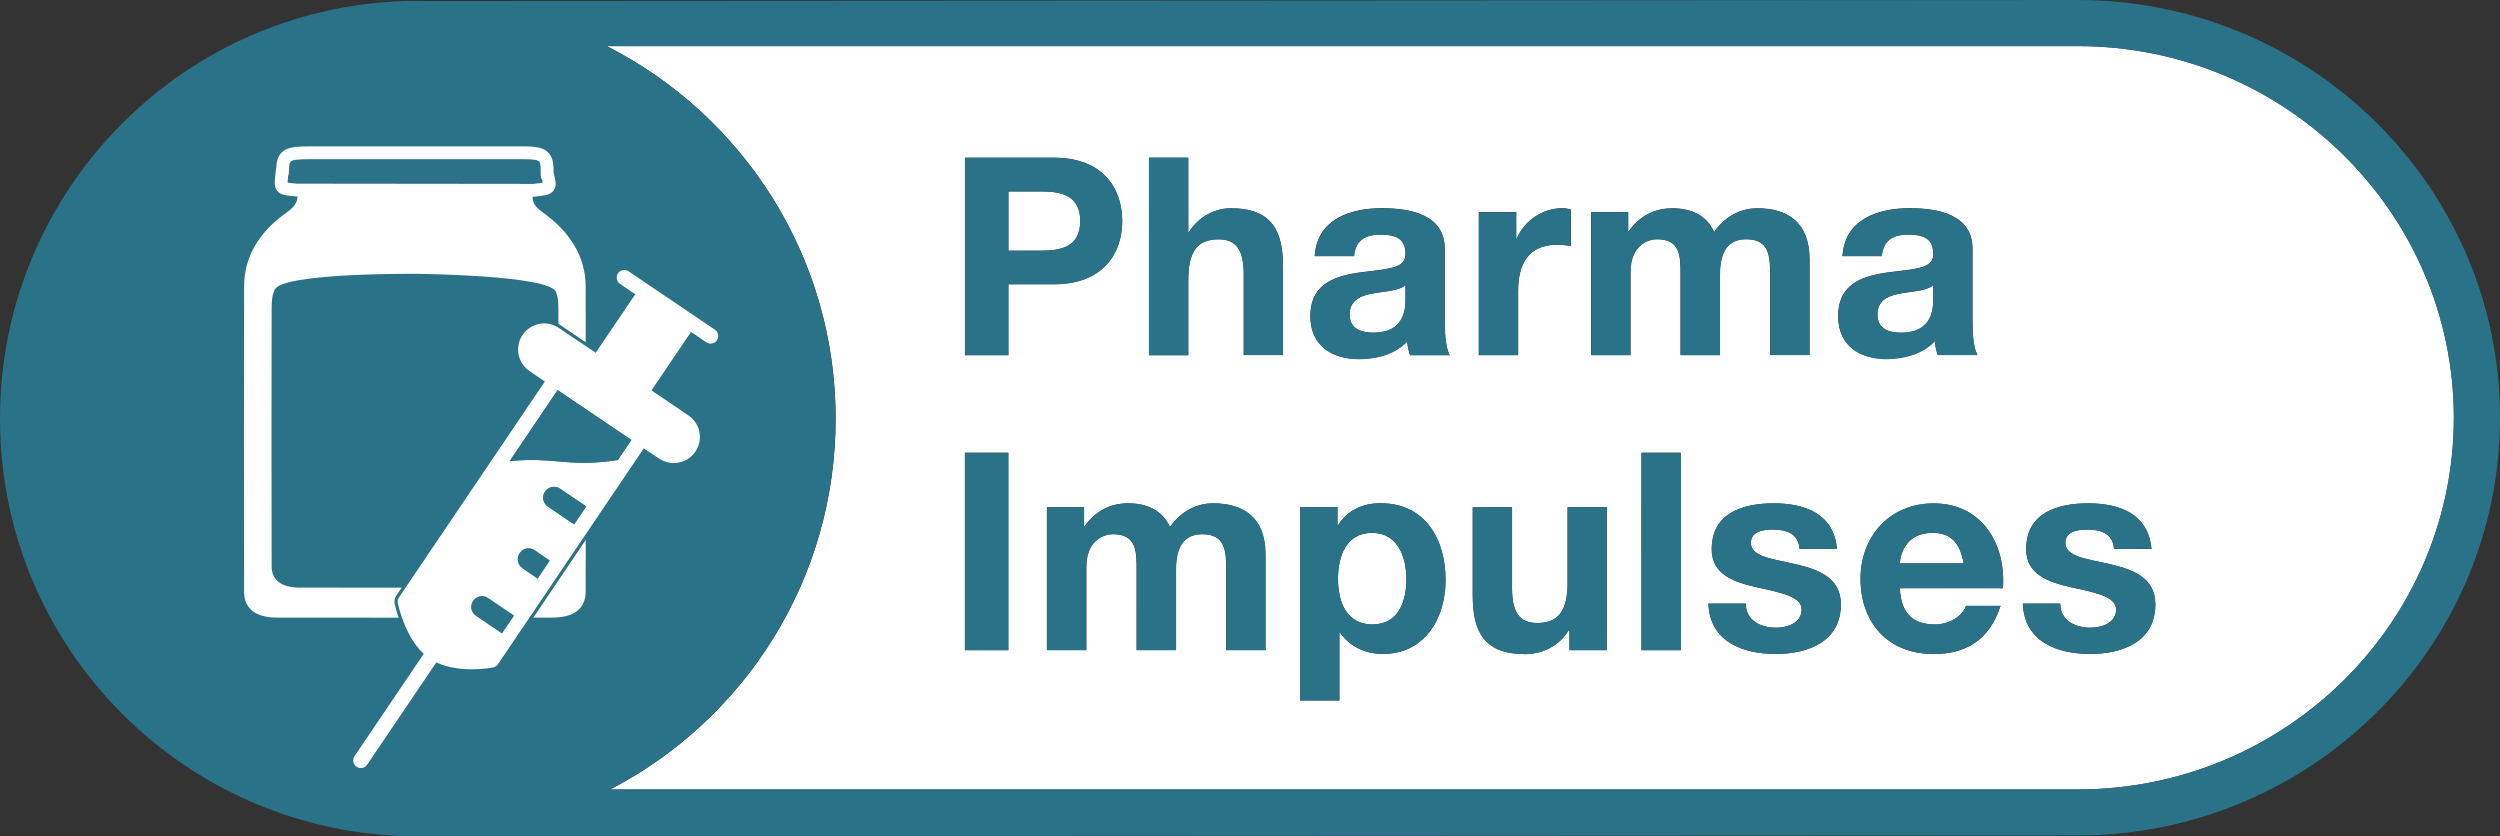
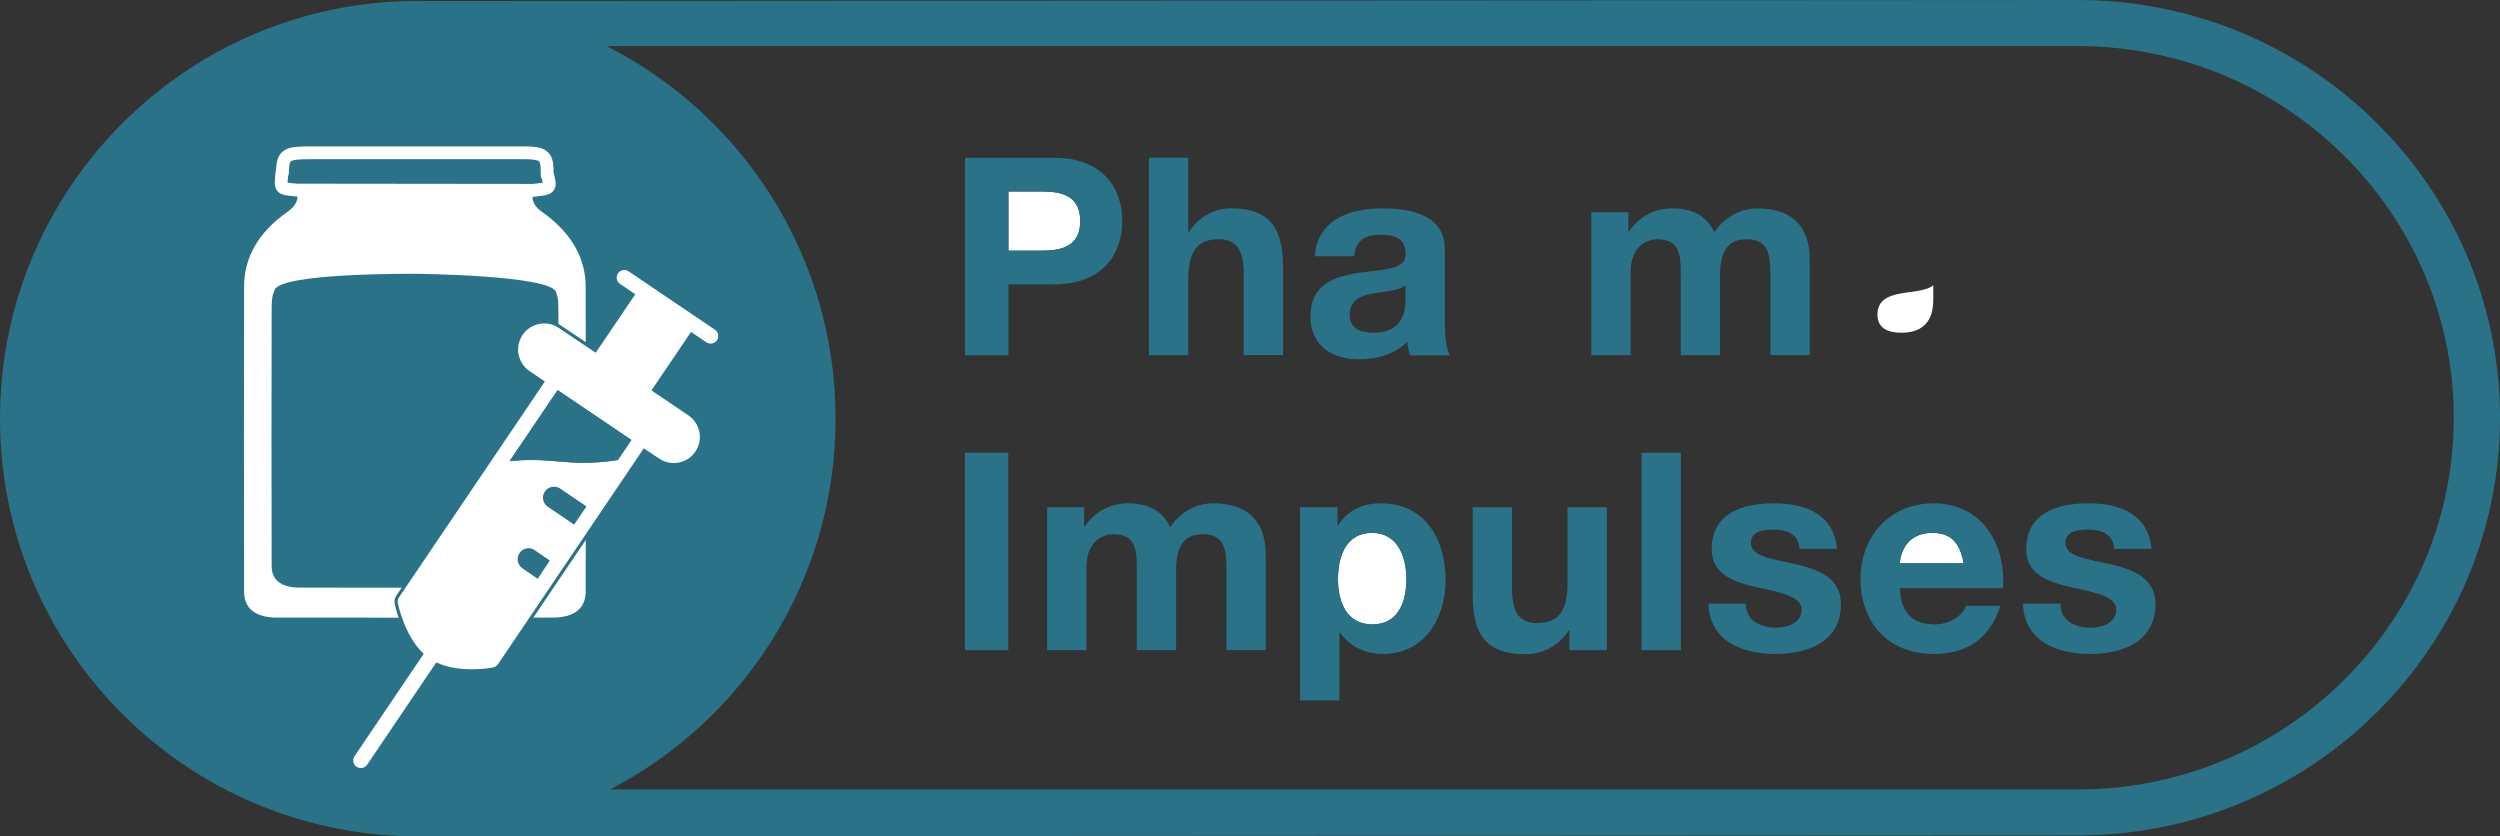
<svg xmlns="http://www.w3.org/2000/svg" version="1.1" id="Ebene_1" x="0px" y="0px" viewBox="0 0 195.2 65.3" enable-background="new 0 0 195.2 65.3" xml:space="preserve">
  <rect x="0" y="0" width="195.2" height="65.3" fill="#333333" stroke="none" />
  <path fill="#FFFFFF" d="M107.13,41.61c-2.01,0-2.66,1.79-2.66,3.61c0,1.81,0.69,3.54,2.68,3.54c2.01,0,2.66-1.73,2.66-3.54  C109.81,43.42,109.1,41.61,107.13,41.61z" />
  <path fill="#FFFFFF" d="M84.35,17.26c0-1.96-1.42-2.31-2.98-2.31h-2.63v4.62h2.63C82.92,19.57,84.35,19.22,84.35,17.26z" />
  <path fill="#FFFFFF" d="M150.95,23.41v-1.14c-0.32,0.3-1.01,0.43-1.86,0.54c-1.27,0.17-2.5,0.39-2.5,1.75  c0,1.12,0.89,1.42,1.88,1.42C150.86,25.98,150.95,24.1,150.95,23.41z" />
-   <path fill="#FFFFFF" d="M105.38,24.55c0,1.12,0.89,1.42,1.88,1.42c2.4,0,2.48-1.88,2.48-2.57v-1.14c-0.32,0.3-1.01,0.43-1.86,0.54  C106.61,22.98,105.38,23.19,105.38,24.55z" />
  <path fill="#FFFFFF" d="M150.88,41.61c-1.99,0-2.48,1.51-2.55,2.38h4.99C153.04,42.43,152.37,41.61,150.88,41.61z" />
-   <path fill="#FFFFFF" d="M162.24,3.6H47.38c10.6,5.39,17.87,16.38,17.87,29.09c0,12.6-7.14,23.52-17.6,28.95h114.59  c16.19,0,29.36-13.02,29.36-29.02S178.43,3.6,162.24,3.6z M115.47,16.56h2.92v2.07h0.04c0.58-1.4,2.03-2.38,3.56-2.38  c0.24,0,0.45,0.04,0.67,0.11v2.85c-0.28-0.06-0.73-0.11-1.1-0.11c-2.27,0-3.02,1.6-3.02,3.58v5.03h-3.07V16.56z M78.73,50.76h-3.39  V35.35h3.39V50.76z M78.73,27.73h-3.39V12.31h6.95c3.86,0,5.33,2.44,5.33,4.94s-1.47,4.94-5.33,4.94h-3.56V27.73z M98.81,50.76  h-3.07v-6.33c0-1.49-0.13-2.72-1.88-2.72c-1.73,0-2.05,1.45-2.05,2.83v6.22h-3.07V44.5c0-1.47,0-2.79-1.86-2.79  c-0.6,0-2.07,0.39-2.07,2.57v6.48h-3.07V39.6h2.89v1.51h0.04c0.8-1.14,1.94-1.81,3.41-1.81c1.4,0,2.66,0.5,3.26,1.86  c0.67-0.97,1.81-1.86,3.37-1.86c2.38,0,4.08,1.1,4.08,3.99V50.76z M100.18,27.73h-3.07v-6.3c0-1.83-0.52-2.74-1.96-2.74  c-1.66,0-2.37,0.93-2.37,3.2v5.85h-3.07V12.31h3.07v5.81h0.06c0.78-1.27,2.12-1.86,3.26-1.86c3.26,0,4.08,1.83,4.08,4.6V27.73z   M107.97,51.06c-1.36,0-2.59-0.58-3.35-1.68h-0.04v5.31h-3.07V39.6h2.92v1.42h0.04c0.76-1.21,1.94-1.73,3.33-1.73  c3.5,0,5.07,2.83,5.07,6C112.87,48.28,111.25,51.06,107.97,51.06z M110.09,27.73c-0.11-0.35-0.19-0.71-0.22-1.08  c-0.97,1.01-2.38,1.38-3.76,1.38c-2.14,0-3.8-1.06-3.8-3.35c0-2.87,2.48-3.26,4.58-3.5c1.92-0.22,2.85-0.37,2.85-1.36  c0-1.3-0.91-1.51-1.99-1.51c-1.19,0-1.92,0.47-2.03,1.68h-3.07c0.17-2.85,2.74-3.74,5.25-3.74c2.22,0,4.9,0.5,4.9,3.17v5.81  c0,1.01,0.11,2.03,0.39,2.48H110.09z M125.46,50.76h-2.92v-1.55h-0.06c-0.78,1.27-2.12,1.86-3.41,1.86c-3.26,0-4.08-1.84-4.08-4.6  V39.6h3.07v6.3c0,1.83,0.52,2.74,1.96,2.74c1.66,0,2.38-0.93,2.38-3.2V39.6h3.07V50.76z M127.3,21.25v6.48h-3.07V16.56h2.89v1.51  h0.04c0.8-1.14,1.94-1.81,3.41-1.81c1.4,0,2.66,0.5,3.26,1.86c0.67-0.97,1.81-1.86,3.37-1.86c2.38,0,4.08,1.1,4.08,3.99v7.47h-3.07  V21.4c0-1.49-0.13-2.72-1.88-2.72c-1.73,0-2.05,1.45-2.05,2.83v6.22h-3.07v-6.26c0-1.47,0-2.79-1.86-2.79  C128.77,18.68,127.3,19.07,127.3,21.25z M131.23,50.76h-3.07V35.35h3.07V50.76z M138.64,51.06c-2.59,0-5.14-0.97-5.25-3.93h2.92  c0,1.32,1.17,1.88,2.35,1.88c0.86,0,2.01-0.35,2.01-1.42c0-0.93-1.3-1.27-3.48-1.73c-1.79-0.41-3.54-0.99-3.54-2.98  c0-2.85,2.46-3.58,4.86-3.58c2.42,0,4.69,0.82,4.92,3.56h-2.92c-0.09-1.19-0.99-1.51-2.09-1.51c-0.69,0-1.71,0.11-1.71,1.04  c0,1.1,1.75,1.25,3.48,1.66c1.79,0.41,3.54,1.06,3.54,3.13C143.74,50.11,141.17,51.06,138.64,51.06z M143.52,24.68  c0-2.87,2.48-3.26,4.58-3.5c1.92-0.22,2.85-0.37,2.85-1.36c0-1.3-0.91-1.51-1.99-1.51c-1.19,0-1.92,0.47-2.03,1.68h-3.07  c0.17-2.85,2.74-3.74,5.25-3.74c2.22,0,4.9,0.5,4.9,3.17v5.81c0,1.01,0.11,2.03,0.39,2.48h-3.11c-0.11-0.35-0.19-0.71-0.22-1.08  c-0.97,1.01-2.38,1.38-3.76,1.38C145.18,28.03,143.52,26.97,143.52,24.68z M156.39,45.93h-8.05c0.09,1.96,1.01,2.83,2.74,2.83  c1.23,0,2.22-0.76,2.42-1.45h2.7c-0.86,2.66-2.7,3.76-5.23,3.76c-3.52,0-5.7-2.42-5.7-5.87c0-3.35,2.31-5.89,5.7-5.89  C154.77,39.3,156.63,42.49,156.39,45.93z M163.19,51.06c-2.59,0-5.14-0.97-5.25-3.93h2.92c0,1.32,1.17,1.88,2.35,1.88  c0.86,0,2.01-0.35,2.01-1.42c0-0.93-1.3-1.27-3.48-1.73c-1.79-0.41-3.54-0.99-3.54-2.98c0-2.85,2.46-3.58,4.86-3.58  c2.42,0,4.69,0.82,4.92,3.56h-2.92c-0.09-1.19-0.99-1.51-2.09-1.51c-0.69,0-1.71,0.11-1.71,1.04c0,1.1,1.75,1.25,3.48,1.66  c1.79,0.41,3.54,1.06,3.54,3.13C168.29,50.11,165.72,51.06,163.19,51.06z" />
  <path fill="#2A7288" d="M162.24,0L32.98,0.08c-0.12,0-0.24-0.01-0.36-0.01C14.61,0.07,0,14.67,0,32.69C0,50.7,14.61,65.3,32.62,65.3  l129.62-0.07c18.17,0,32.96-14.63,32.96-32.62S180.41,0,162.24,0z M162.24,61.64H47.64c10.45-5.43,17.6-16.35,17.6-28.95  c0-12.7-7.27-23.7-17.87-29.09h114.86c16.19,0,29.36,13.02,29.36,29.02S178.43,61.64,162.24,61.64z" />
  <path fill="#2A7288" d="M87.63,17.26c0-2.5-1.47-4.94-5.33-4.94h-6.95v15.42h3.39V22.2h3.56C86.16,22.2,87.63,19.76,87.63,17.26z   M78.73,19.57v-4.62h2.63c1.55,0,2.98,0.35,2.98,2.31s-1.42,2.31-2.98,2.31H78.73z" />
  <path fill="#2A7288" d="M96.1,16.26c-1.14,0-2.48,0.58-3.26,1.86h-0.06v-5.81h-3.07v15.42h3.07v-5.85c0-2.27,0.71-3.2,2.37-3.2  c1.45,0,1.96,0.91,1.96,2.74v6.3h3.07v-6.87C100.18,18.1,99.36,16.26,96.1,16.26z" />
  <path fill="#2A7288" d="M112.81,19.44c0-2.68-2.68-3.17-4.9-3.17c-2.5,0-5.07,0.89-5.25,3.74h3.07c0.11-1.21,0.84-1.68,2.03-1.68  c1.08,0,1.99,0.22,1.99,1.51c0,0.99-0.93,1.14-2.85,1.36c-2.09,0.24-4.58,0.63-4.58,3.5c0,2.29,1.66,3.35,3.8,3.35  c1.38,0,2.79-0.37,3.76-1.38c0.02,0.37,0.11,0.73,0.22,1.08h3.11c-0.28-0.45-0.39-1.47-0.39-2.48V19.44z M109.74,23.41  c0,0.69-0.09,2.57-2.48,2.57c-0.99,0-1.88-0.3-1.88-1.42c0-1.36,1.23-1.58,2.5-1.75c0.84-0.11,1.53-0.24,1.86-0.54V23.41z" />
-   <path fill="#2A7288" d="M118.53,22.7c0-1.99,0.76-3.58,3.02-3.58c0.37,0,0.82,0.04,1.1,0.11v-2.85c-0.22-0.06-0.43-0.11-0.67-0.11  c-1.53,0-2.98,0.97-3.56,2.38h-0.04v-2.07h-2.92v11.16h3.07V22.7z" />
  <path fill="#2A7288" d="M131.23,21.47v6.26h3.07v-6.22c0-1.38,0.32-2.83,2.05-2.83c1.75,0,1.88,1.23,1.88,2.72v6.33h3.07v-7.47  c0-2.89-1.71-3.99-4.08-3.99c-1.55,0-2.7,0.89-3.37,1.86c-0.6-1.36-1.86-1.86-3.26-1.86c-1.47,0-2.61,0.67-3.41,1.81h-0.04v-1.51  h-2.89v11.16h3.07v-6.48c0-2.18,1.47-2.57,2.07-2.57C131.23,18.68,131.23,20,131.23,21.47z" />
-   <path fill="#2A7288" d="M151.08,26.65c0.02,0.37,0.11,0.73,0.22,1.08h3.11c-0.28-0.45-0.39-1.47-0.39-2.48v-5.81  c0-2.68-2.68-3.17-4.9-3.17c-2.5,0-5.07,0.89-5.25,3.74h3.07c0.11-1.21,0.84-1.68,2.03-1.68c1.08,0,1.99,0.22,1.99,1.51  c0,0.99-0.93,1.14-2.85,1.36c-2.09,0.24-4.58,0.63-4.58,3.5c0,2.29,1.66,3.35,3.8,3.35C148.7,28.03,150.11,27.66,151.08,26.65z   M146.59,24.55c0-1.36,1.23-1.58,2.5-1.75c0.84-0.11,1.53-0.24,1.86-0.54v1.14c0,0.69-0.09,2.57-2.48,2.57  C147.47,25.98,146.59,25.68,146.59,24.55z" />
  <rect x="75.34" y="35.35" fill="#2A7288" width="3.39" height="15.42" />
  <path fill="#2A7288" d="M94.73,39.3c-1.56,0-2.7,0.89-3.37,1.86c-0.6-1.36-1.86-1.86-3.26-1.86c-1.47,0-2.61,0.67-3.41,1.81h-0.04  V39.6h-2.89v11.16h3.07v-6.48c0-2.18,1.47-2.57,2.07-2.57c1.86,0,1.86,1.32,1.86,2.79v6.26h3.07v-6.22c0-1.38,0.32-2.83,2.05-2.83  c1.75,0,1.88,1.23,1.88,2.72v6.33h3.07v-7.47C98.81,40.4,97.11,39.3,94.73,39.3z" />
  <path fill="#2A7288" d="M107.8,39.3c-1.38,0-2.57,0.52-3.33,1.73h-0.04V39.6h-2.92v15.09h3.07v-5.31h0.04  c0.75,1.1,1.99,1.68,3.35,1.68c3.28,0,4.9-2.79,4.9-5.76C112.87,42.13,111.3,39.3,107.8,39.3z M107.15,48.75  c-1.99,0-2.68-1.73-2.68-3.54c0-1.81,0.65-3.61,2.66-3.61c1.96,0,2.68,1.81,2.68,3.61C109.81,47.03,109.16,48.75,107.15,48.75z" />
  <path fill="#2A7288" d="M122.4,45.45c0,2.27-0.71,3.2-2.38,3.2c-1.45,0-1.96-0.91-1.96-2.74v-6.3h-3.07v6.87  c0,2.76,0.82,4.6,4.08,4.6c1.29,0,2.63-0.58,3.41-1.86h0.06v1.55h2.92V39.6h-3.07V45.45z" />
  <rect x="128.17" y="35.35" fill="#2A7288" width="3.07" height="15.42" />
  <path fill="#2A7288" d="M140.19,44.05c-1.73-0.41-3.48-0.56-3.48-1.66c0-0.93,1.01-1.04,1.71-1.04c1.1,0,2.01,0.32,2.09,1.51h2.92  c-0.24-2.74-2.5-3.56-4.92-3.56c-2.4,0-4.86,0.73-4.86,3.58c0,1.99,1.75,2.57,3.54,2.98c2.18,0.45,3.48,0.8,3.48,1.73  c0,1.08-1.14,1.42-2.01,1.42c-1.19,0-2.35-0.56-2.35-1.88h-2.92c0.11,2.96,2.66,3.93,5.25,3.93c2.53,0,5.1-0.95,5.1-3.89  C143.74,45.11,141.99,44.46,140.19,44.05z" />
  <path fill="#2A7288" d="M150.97,39.3c-3.39,0-5.7,2.55-5.7,5.89c0,3.45,2.18,5.87,5.7,5.87c2.53,0,4.36-1.1,5.23-3.76h-2.7  c-0.19,0.69-1.19,1.45-2.42,1.45c-1.73,0-2.66-0.86-2.74-2.83h8.05C156.63,42.49,154.77,39.3,150.97,39.3z M148.34,43.98  c0.06-0.86,0.56-2.38,2.55-2.38c1.49,0,2.16,0.82,2.44,2.38H148.34z" />
  <path fill="#2A7288" d="M164.75,44.05c-1.73-0.41-3.48-0.56-3.48-1.66c0-0.93,1.01-1.04,1.71-1.04c1.1,0,2.01,0.32,2.09,1.51h2.92  c-0.24-2.74-2.5-3.56-4.92-3.56c-2.4,0-4.86,0.73-4.86,3.58c0,1.99,1.75,2.57,3.54,2.98c2.18,0.45,3.48,0.8,3.48,1.73  c0,1.08-1.14,1.42-2.01,1.42c-1.19,0-2.35-0.56-2.35-1.88h-2.92c0.11,2.96,2.66,3.93,5.25,3.93c2.53,0,5.1-0.95,5.1-3.89  C168.29,45.11,166.54,44.46,164.75,44.05z" />
  <g>
    <g>
      <path fill="#FFFFFF" d="M21.61,48.22c5.31,0.01,16.24,0.01,21.54,0c1.68,0,2.58-0.71,2.58-2.03c0.01-7.93,0.01-15.86,0-23.79    c0-2.35-1.22-4.32-3.44-5.88c-0.73-0.52-0.8-1.02-0.64-1.66c1.36-0.15,1.36-0.14,1.08-1.27c-0.04-0.17-0.02-0.36-0.02-0.54    c0,0.44,0,1.04,0,0.28c0-1.16-0.31-1.4-1.8-1.4c-3.7,0-13.02,0-16.72,0c-1.73,0-2.08,0.14-2.14,1.26c-0.01,0-0.02,0.08-0.05,0.37    c-0.1,1.16-0.21,1.16,1.15,1.28c0.23,0.75-0.05,1.25-0.78,1.76c-2.17,1.53-3.31,3.49-3.31,5.77c-0.02,7.96-0.01,15.91,0,23.87    C19.07,47.52,19.97,48.22,21.61,48.22z" />
      <path fill="#2A7288" stroke="#FFFFFF" stroke-miterlimit="10" d="M41.66,14.86c1.36-0.15,1.36-0.14,1.08-1.27    c-0.04-0.17-0.02-0.36-0.02-0.54c0,0.44,0,1.04,0,0.28c0-1.16-0.31-1.4-1.8-1.4c-3.7,0-13.02,0-16.72,0    c-1.73,0-2.08,0.14-2.14,1.26c-0.01,0-0.02,0.08-0.05,0.37c-0.1,1.16-0.21,1.16,1.15,1.28C29.33,14.85,35.49,14.85,41.66,14.86z" />
      <path fill="#2A7288" d="M23.35,45.88c4.45,0.01,13.63,0.01,18.08,0c1.41,0,2.17-0.6,2.17-1.7c0.01-6.66,0.01-13.31,0-19.97    c0-0.53-0.02-0.82-0.08-1.07c0,0-0.05-0.18-0.11-0.35c-0.51-1.31-10.86-1.41-10.86-1.41c0,0-10.53-0.1-11.1,1.24    C21.37,22.81,21.31,23,21.31,23c-0.07,0.27-0.1,0.59-0.1,1.18c-0.02,6.68-0.01,13.36,0,20.03C21.21,45.29,21.97,45.87,23.35,45.88    z" />
    </g>
    <g>
      <g>
        <path fill="#FFFFFF" stroke="#2A7288" stroke-width="0.25" stroke-miterlimit="10" d="M51.4,35.91c0.48,0.32,1.05,0.44,1.62,0.33     c0.57-0.11,1.06-0.43,1.38-0.91c0.67-0.99,0.41-2.33-0.58-3l-2.78-1.88l2.95-4.36l1.09,0.74c0.16,0.11,0.36,0.15,0.54,0.11     c0.18-0.03,0.35-0.14,0.46-0.3c0.22-0.33,0.14-0.78-0.19-1l-6.74-4.56c-0.33-0.22-0.78-0.14-1,0.19c-0.22,0.33-0.14,0.78,0.19,1     l1.09,0.74l-2.95,4.36L43.7,25.5c-0.98-0.67-2.33-0.41-3,0.58c-0.67,0.99-0.41,2.33,0.58,3l1.09,0.74L31.05,46.57     c-0.11,0.16-0.15,0.35-0.11,0.54c0.02,0.11,0.51,2.52,1.98,3.96l-5.34,7.9c-0.22,0.33-0.14,0.78,0.19,1     c0.16,0.11,0.36,0.15,0.54,0.11c0.18-0.03,0.35-0.14,0.46-0.3l5.34-7.9c1.87,0.83,4.29,0.39,4.41,0.36     c0.19-0.04,0.35-0.15,0.46-0.3l11.32-16.76L51.4,35.91z M41.95,45.02l-1.09-0.75c-0.33-0.23-0.42-0.68-0.19-1.02s0.67-0.42,1-0.2     l1.09,0.75L41.95,45.02z M44.8,40.77l-1.93-1.31c-0.33-0.22-0.42-0.67-0.19-1c0.22-0.33,0.67-0.42,1-0.19l1.93,1.31L44.8,40.77z      M48.16,35.8c-2.04,0.3-3.26,0.21-4.53,0.1c-1.03-0.09-2.09-0.18-3.59-0.05l3.53-5.22l5.55,3.75L48.16,35.8z" />
-         <path fill="#2A7288" stroke="#2A7288" stroke-width="0.25" stroke-miterlimit="10" d="M39.16,49.29l-1.93-1.31     c-0.33-0.22-0.42-0.67-0.19-1c0.22-0.33,0.67-0.42,1-0.19l1.93,1.31L39.16,49.29z" />
      </g>
      <path fill="#2A7288" stroke="#2A7288" stroke-width="0.25" stroke-miterlimit="10" d="M48.17,35.81c-2.04,0.3-3.26,0.21-4.53,0.1    c-1.03-0.09-2.09-0.18-3.59-0.05l3.53-5.22l5.55,3.75L48.17,35.81z" />
      <path fill="#2A7288" stroke="#2A7288" stroke-width="0.25" stroke-miterlimit="10" d="M44.77,40.76l-1.93-1.31    c-0.33-0.22-0.42-0.67-0.19-1c0.22-0.33,0.67-0.42,1-0.19l1.93,1.31L44.77,40.76z" />
    </g>
  </g>
  <g>
</g>
  <g>
</g>
  <g>
</g>
  <g>
</g>
  <g>
</g>
  <g>
</g>
</svg>